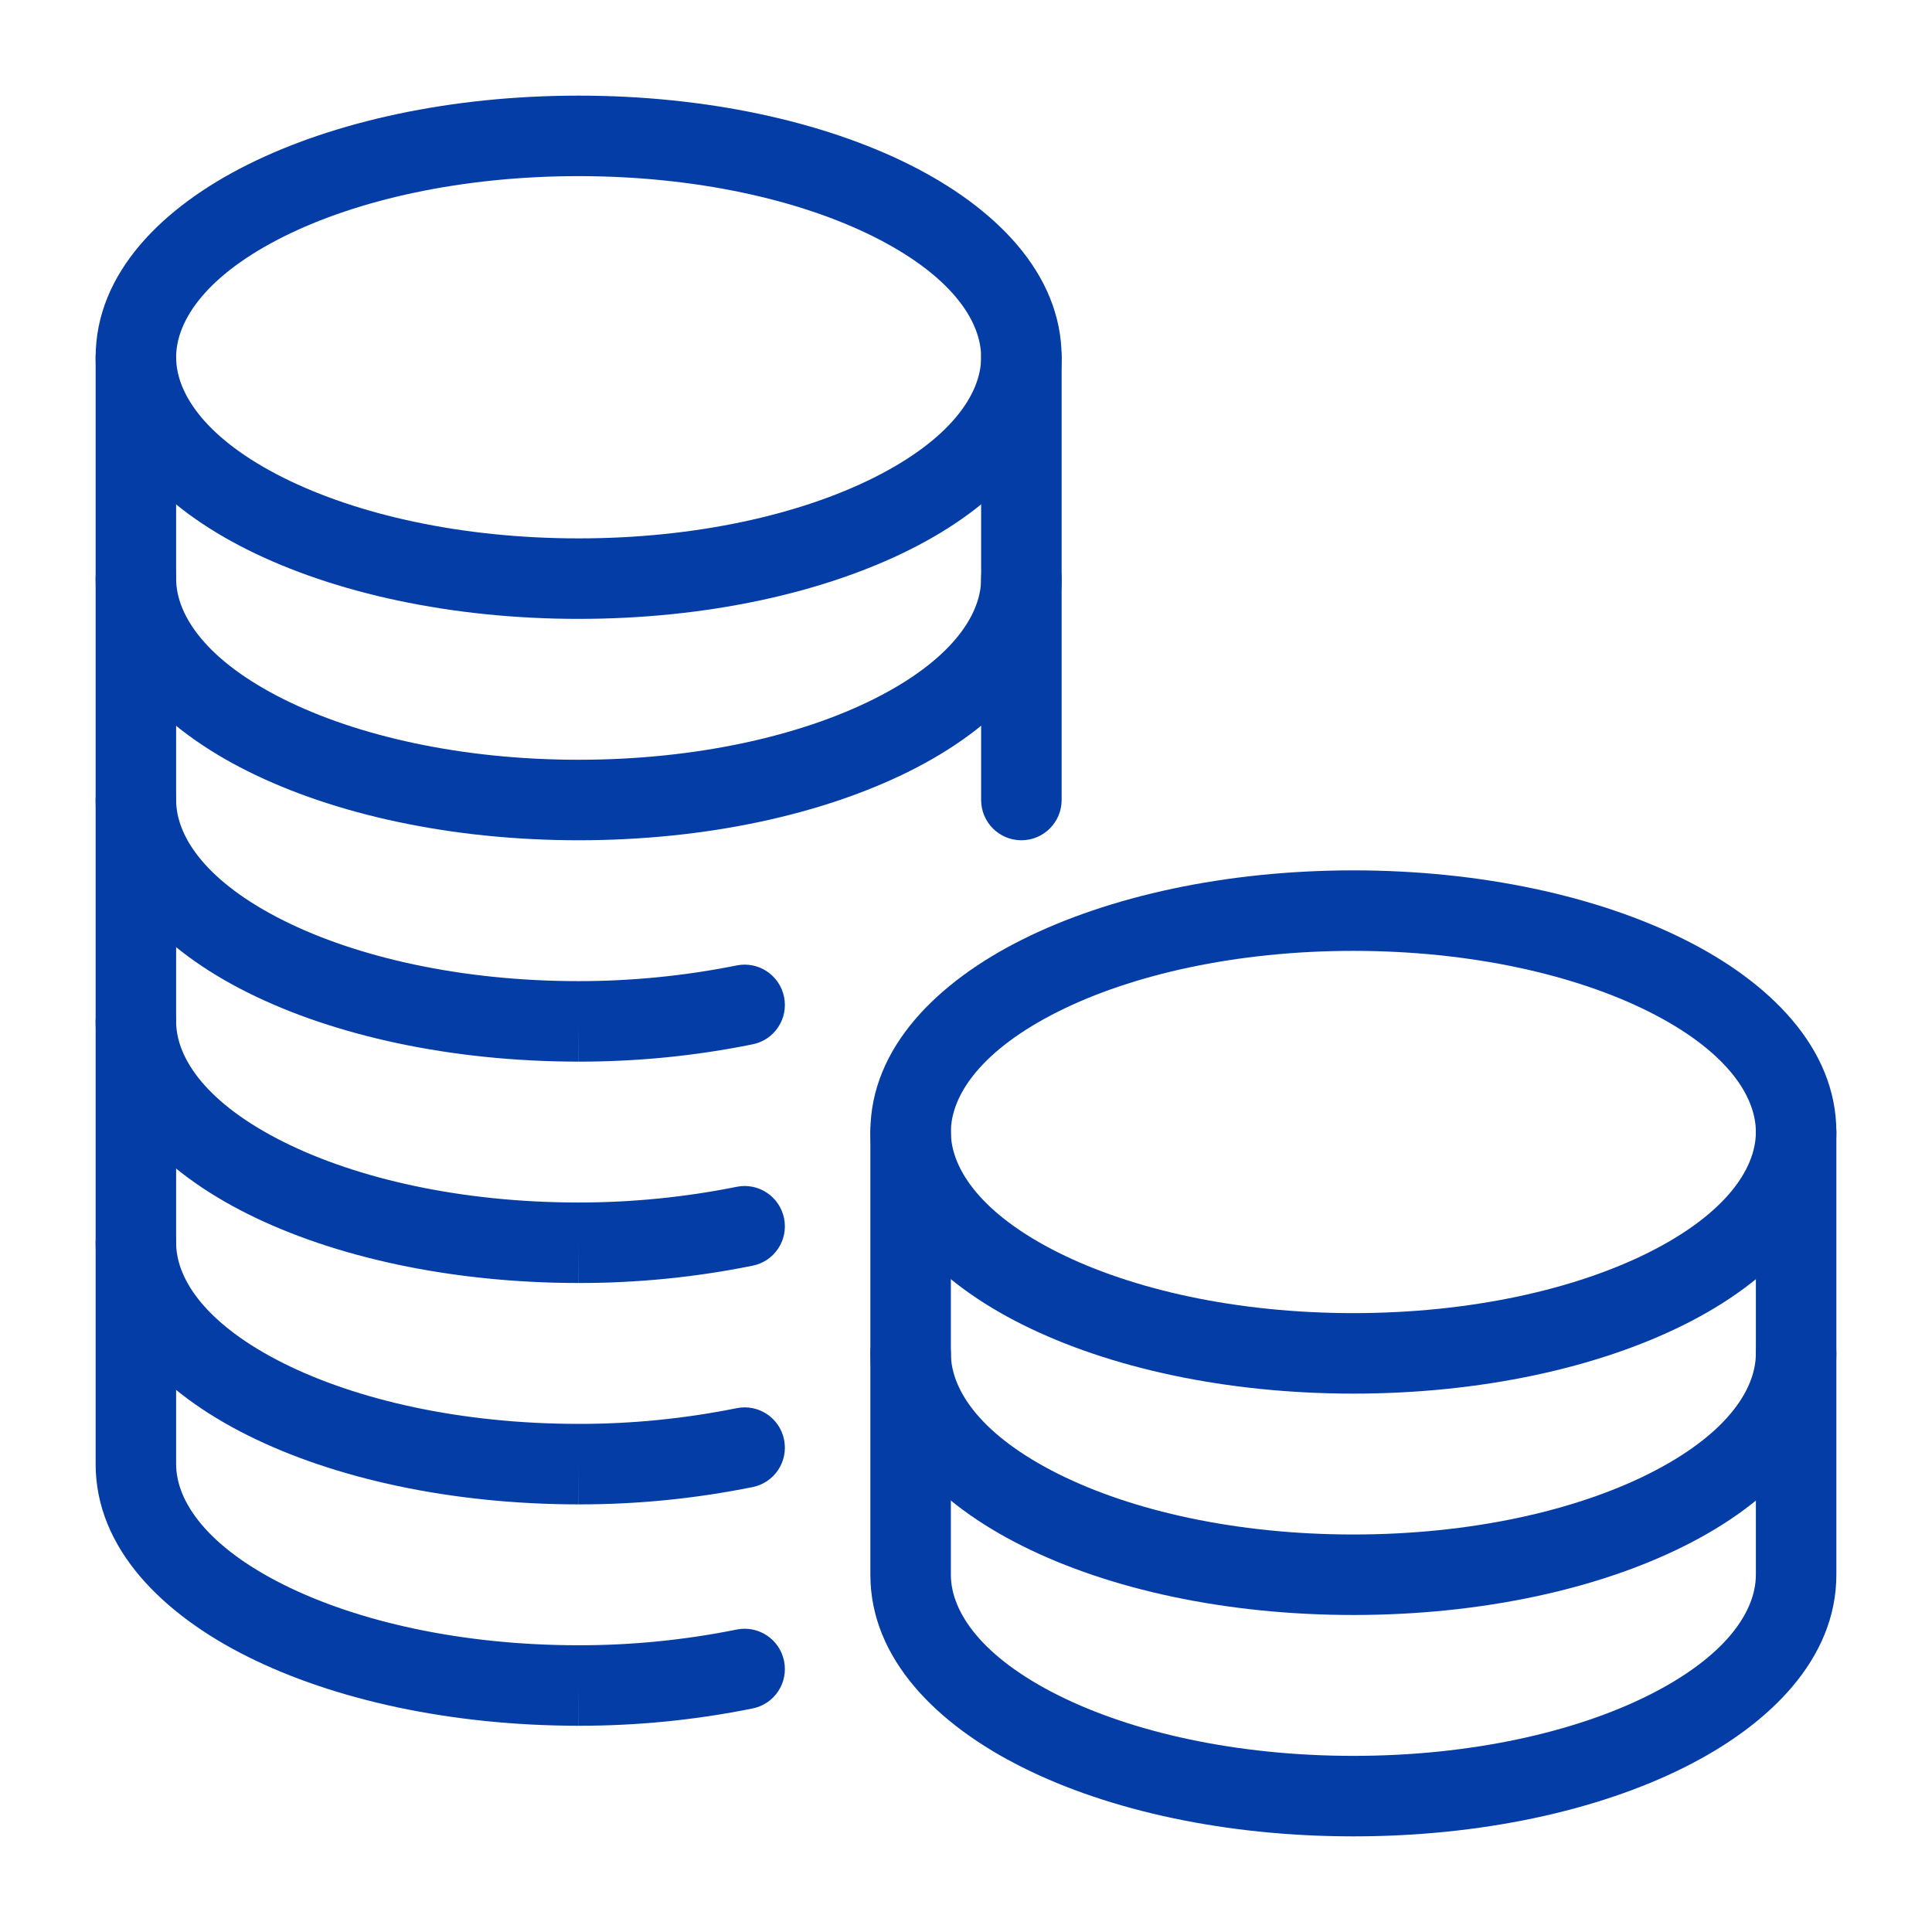
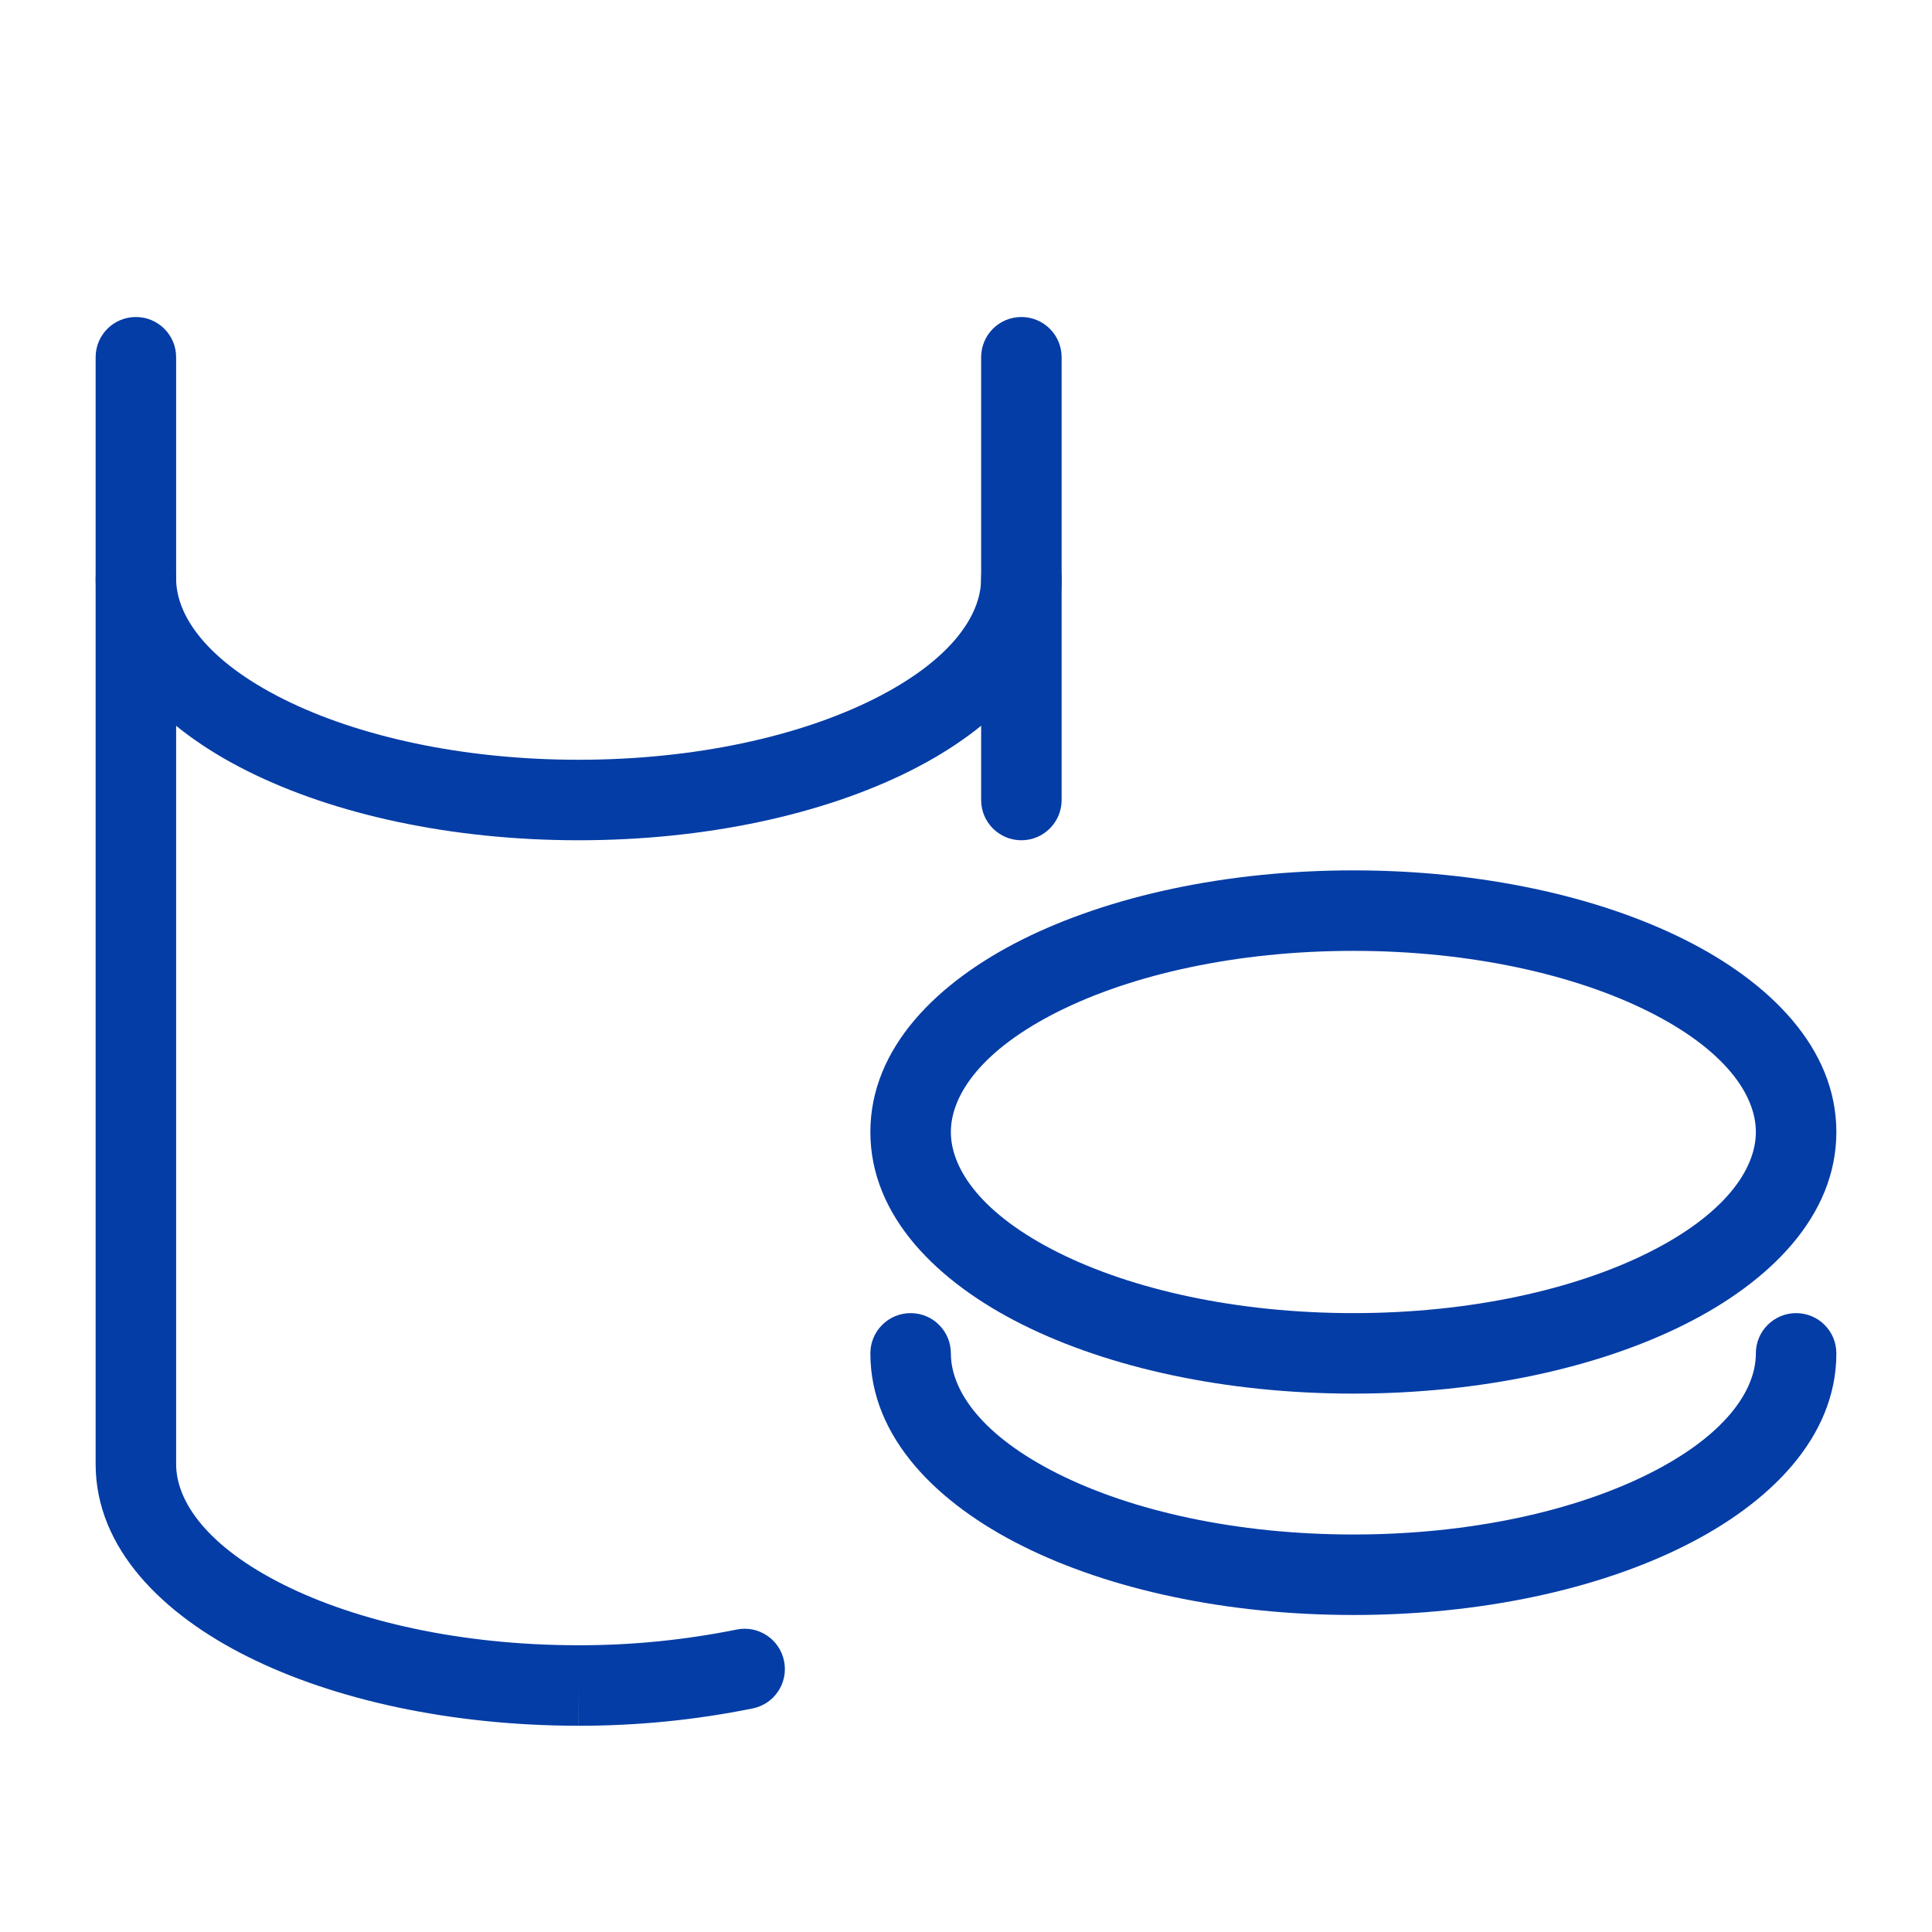
<svg xmlns="http://www.w3.org/2000/svg" width="24" height="24" viewBox="0 0 24 24" fill="none">
-   <path fill-rule="evenodd" clip-rule="evenodd" d="M3.522 2.94C2.58 3.411 2.188 3.97 2.188 4.438C2.188 4.905 2.58 5.464 3.522 5.935C4.434 6.391 5.73 6.688 7.188 6.688C8.645 6.688 9.941 6.391 10.853 5.935C11.795 5.464 12.188 4.905 12.188 4.438C12.188 3.97 11.795 3.411 10.853 2.94C9.941 2.484 8.645 2.188 7.188 2.188C5.73 2.188 4.434 2.484 3.522 2.94ZM3.075 2.046C4.153 1.507 5.608 1.188 7.188 1.188C8.767 1.188 10.222 1.507 11.3 2.046C12.349 2.57 13.188 3.387 13.188 4.438C13.188 5.488 12.349 6.305 11.3 6.829C10.222 7.368 8.767 7.688 7.188 7.688C5.608 7.688 4.153 7.368 3.075 6.829C2.026 6.305 1.188 5.488 1.188 4.438C1.188 3.387 2.026 2.57 3.075 2.046Z" fill="#053DA6" />
  <path fill-rule="evenodd" clip-rule="evenodd" d="M1.688 6.688C1.964 6.688 2.188 6.911 2.188 7.188C2.188 7.656 2.58 8.214 3.522 8.685C4.434 9.141 5.729 9.438 7.188 9.438C8.646 9.438 9.941 9.141 10.853 8.685C11.795 8.214 12.188 7.656 12.188 7.188C12.188 6.911 12.411 6.688 12.688 6.688C12.964 6.688 13.188 6.911 13.188 7.188C13.188 8.238 12.349 9.055 11.3 9.579C10.222 10.118 8.767 10.438 7.188 10.438C5.608 10.438 4.153 10.118 3.075 9.579C2.026 9.055 1.188 8.238 1.188 7.188C1.188 6.911 1.411 6.688 1.688 6.688Z" fill="#053DA6" />
  <path fill-rule="evenodd" clip-rule="evenodd" d="M12.688 3.938C12.964 3.938 13.188 4.161 13.188 4.438V9.938C13.188 10.214 12.964 10.438 12.688 10.438C12.411 10.438 12.188 10.214 12.188 9.938V4.438C12.188 4.161 12.411 3.938 12.688 3.938Z" fill="#053DA6" />
  <path fill-rule="evenodd" clip-rule="evenodd" d="M1.688 3.938C1.964 3.938 2.188 4.161 2.188 4.438V18.188C2.188 18.656 2.58 19.214 3.522 19.685C4.434 20.141 5.729 20.438 7.188 20.438H7.188C7.847 20.439 8.505 20.373 9.151 20.243C9.422 20.188 9.685 20.363 9.74 20.634C9.795 20.905 9.62 21.169 9.349 21.223C8.637 21.367 7.913 21.439 7.187 21.438L7.188 20.938V21.438C7.187 21.438 7.187 21.438 7.187 21.438C5.607 21.437 4.153 21.118 3.075 20.579C2.026 20.055 1.188 19.238 1.188 18.188V4.438C1.188 4.161 1.411 3.938 1.688 3.938Z" fill="#053DA6" />
-   <path fill-rule="evenodd" clip-rule="evenodd" d="M1.688 14.938C1.964 14.938 2.188 15.161 2.188 15.438C2.188 15.906 2.58 16.464 3.522 16.935C4.434 17.391 5.729 17.688 7.188 17.688L7.188 17.688C7.847 17.689 8.505 17.623 9.151 17.493C9.422 17.438 9.685 17.613 9.74 17.884C9.795 18.155 9.62 18.419 9.349 18.473C8.637 18.617 7.913 18.689 7.187 18.688C5.608 18.687 4.153 18.368 3.075 17.829C2.026 17.305 1.188 16.488 1.188 15.438C1.188 15.161 1.411 14.938 1.688 14.938ZM7.187 18.688C7.187 18.688 7.187 18.688 7.187 18.688L7.188 18.188V18.688C7.187 18.688 7.187 18.688 7.187 18.688Z" fill="#053DA6" />
-   <path fill-rule="evenodd" clip-rule="evenodd" d="M1.688 12.188C1.964 12.188 2.188 12.411 2.188 12.688C2.188 13.156 2.58 13.714 3.522 14.185C4.434 14.641 5.729 14.938 7.188 14.938L7.188 14.938C7.847 14.938 8.505 14.873 9.151 14.743C9.422 14.688 9.685 14.864 9.74 15.134C9.795 15.405 9.62 15.669 9.349 15.723C8.637 15.867 7.913 15.939 7.187 15.938C5.608 15.937 4.153 15.618 3.075 15.079C2.026 14.555 1.188 13.738 1.188 12.688C1.188 12.411 1.411 12.188 1.688 12.188ZM7.187 15.938C7.187 15.938 7.187 15.938 7.187 15.938L7.188 15.438V15.938C7.187 15.938 7.187 15.938 7.187 15.938Z" fill="#053DA6" />
-   <path fill-rule="evenodd" clip-rule="evenodd" d="M1.688 9.438C1.964 9.438 2.188 9.661 2.188 9.938C2.188 10.406 2.58 10.964 3.522 11.435C4.434 11.891 5.729 12.188 7.188 12.188L7.188 12.188C7.847 12.188 8.505 12.123 9.151 11.993C9.422 11.938 9.685 12.114 9.74 12.384C9.795 12.655 9.62 12.919 9.349 12.973C8.637 13.117 7.913 13.189 7.187 13.188C5.608 13.187 4.153 12.868 3.075 12.329C2.026 11.805 1.188 10.988 1.188 9.938C1.188 9.661 1.411 9.438 1.688 9.438ZM7.187 13.188C7.187 13.188 7.187 13.188 7.187 13.188L7.188 12.688V13.188C7.187 13.188 7.187 13.188 7.187 13.188Z" fill="#053DA6" />
  <path fill-rule="evenodd" clip-rule="evenodd" d="M13.147 12.565C12.205 13.036 11.812 13.595 11.812 14.062C11.812 14.53 12.205 15.089 13.147 15.56C14.059 16.016 15.354 16.312 16.812 16.312C18.27 16.312 19.566 16.016 20.478 15.56C21.42 15.089 21.812 14.53 21.812 14.062C21.812 13.595 21.42 13.036 20.478 12.565C19.566 12.109 18.27 11.812 16.812 11.812C15.354 11.812 14.059 12.109 13.147 12.565ZM12.7 11.671C13.778 11.132 15.233 10.812 16.812 10.812C18.392 10.812 19.847 11.132 20.925 11.671C21.974 12.195 22.812 13.012 22.812 14.062C22.812 15.113 21.974 15.93 20.925 16.454C19.847 16.993 18.392 17.312 16.812 17.312C15.233 17.312 13.778 16.993 12.7 16.454C11.651 15.93 10.812 15.113 10.812 14.062C10.812 13.012 11.651 12.195 12.7 11.671Z" fill="#053DA6" />
-   <path fill-rule="evenodd" clip-rule="evenodd" d="M11.312 13.562C11.589 13.562 11.812 13.786 11.812 14.062V19.562C11.812 20.031 12.205 20.589 13.147 21.06C14.059 21.516 15.354 21.812 16.812 21.812C18.271 21.812 19.566 21.516 20.478 21.06C21.42 20.589 21.812 20.031 21.812 19.562V14.062C21.812 13.786 22.036 13.562 22.312 13.562C22.589 13.562 22.812 13.786 22.812 14.062V19.562C22.812 20.613 21.974 21.43 20.925 21.954C19.847 22.494 18.392 22.812 16.812 22.812C15.233 22.812 13.778 22.494 12.7 21.954C11.651 21.43 10.812 20.613 10.812 19.562V14.062C10.812 13.786 11.036 13.562 11.312 13.562Z" fill="#053DA6" />
  <path fill-rule="evenodd" clip-rule="evenodd" d="M11.312 16.312C11.589 16.312 11.812 16.536 11.812 16.812C11.812 17.281 12.205 17.839 13.147 18.31C14.059 18.766 15.354 19.062 16.812 19.062C18.271 19.062 19.566 18.766 20.478 18.31C21.42 17.839 21.812 17.281 21.812 16.812C21.812 16.536 22.036 16.312 22.312 16.312C22.589 16.312 22.812 16.536 22.812 16.812C22.812 17.863 21.974 18.68 20.925 19.204C19.847 19.744 18.392 20.062 16.812 20.062C15.233 20.062 13.778 19.744 12.7 19.204C11.651 18.68 10.812 17.863 10.812 16.812C10.812 16.536 11.036 16.312 11.312 16.312Z" fill="#053DA6" />
</svg>